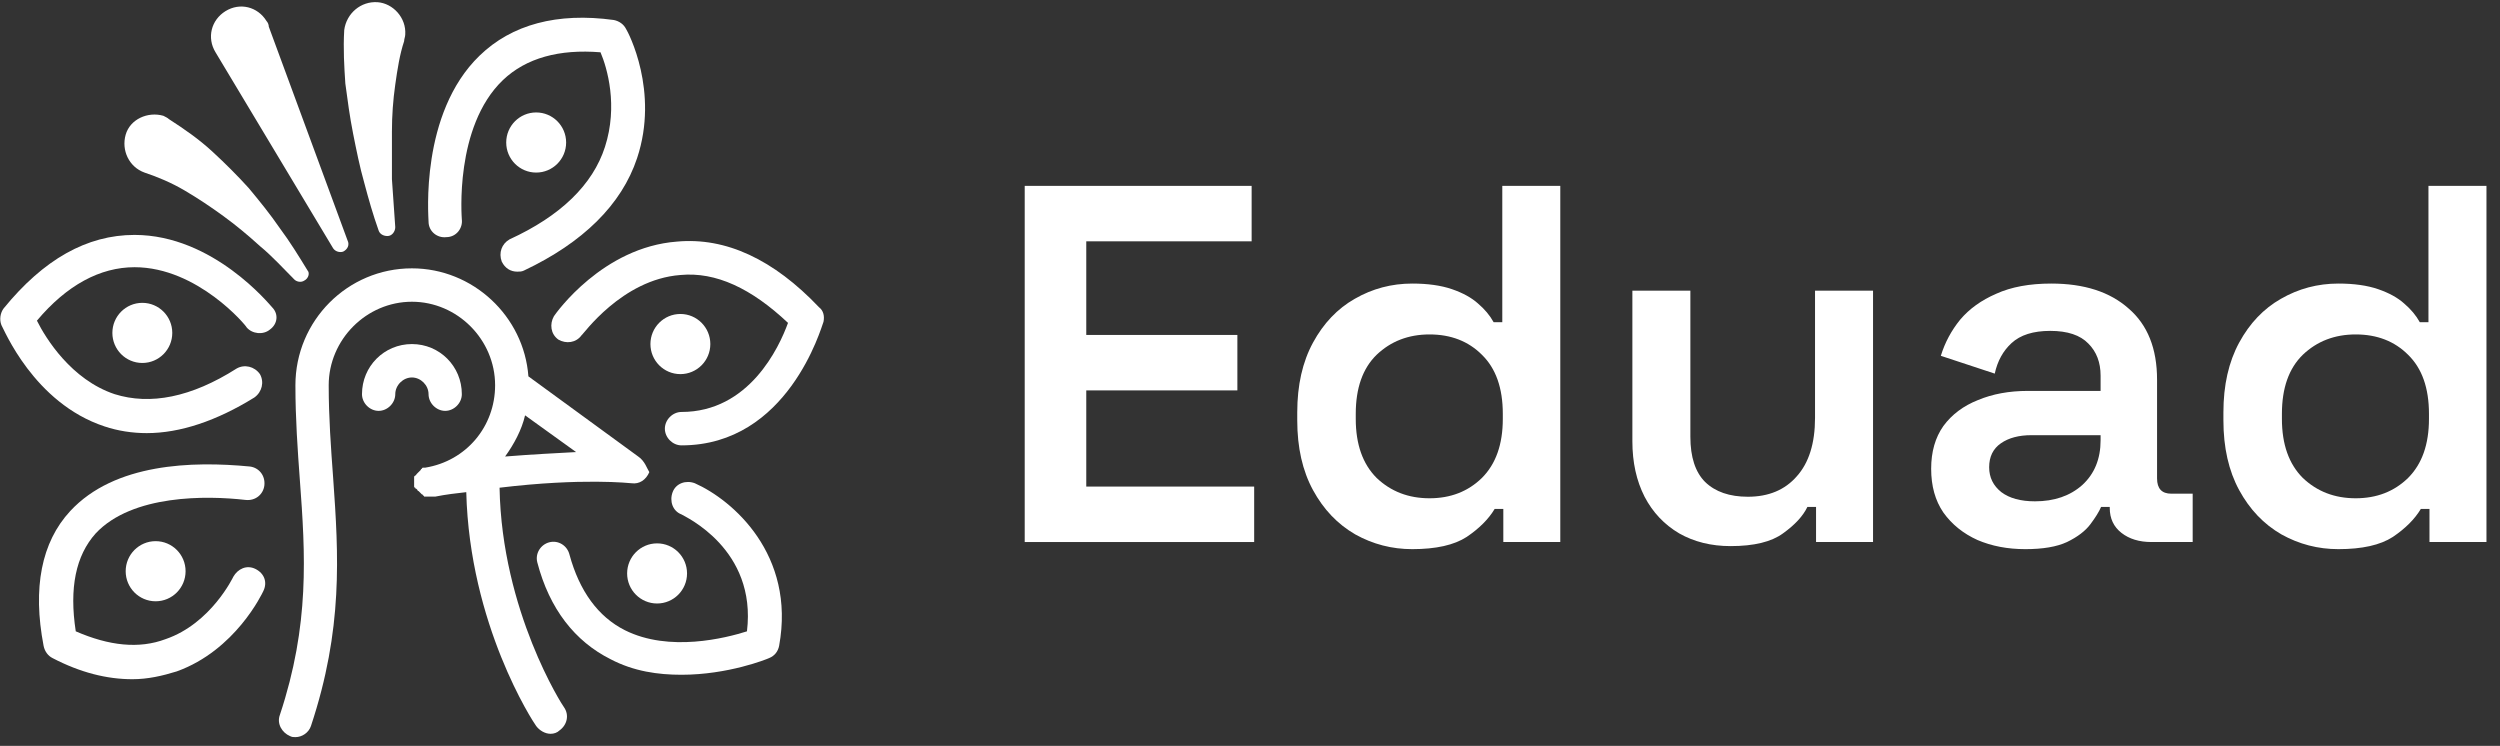
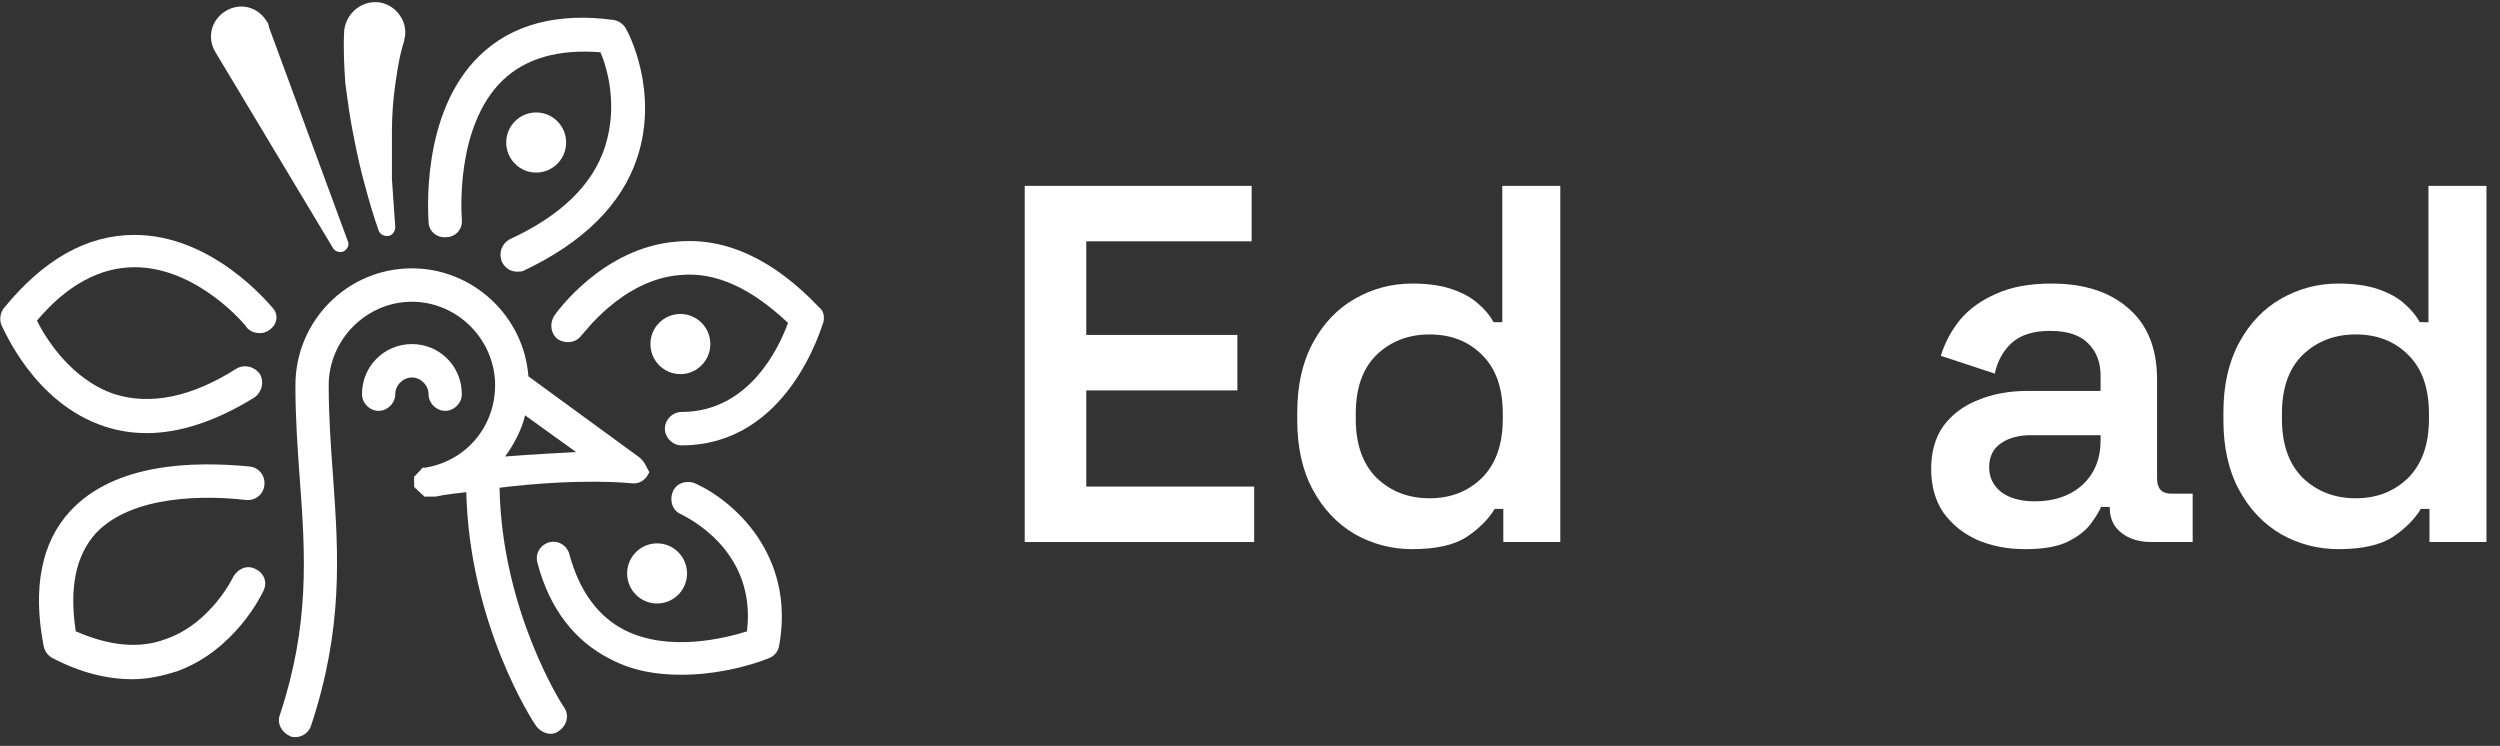
<svg xmlns="http://www.w3.org/2000/svg" width="181" height="54" viewBox="0 0 181 54" fill="none">
  <rect x="0" y="0" width="181" height="54" fill="#333333" stroke="none" />
  <path d="M46.127 11.445C45.003 14.831 42.192 17.572 37.934 19.588C37.774 19.668 37.613 19.668 37.453 19.668C36.971 19.668 36.569 19.427 36.328 18.943C36.087 18.298 36.328 17.653 36.89 17.33C40.585 15.637 42.914 13.38 43.798 10.639C44.762 7.656 43.959 4.915 43.477 3.786C40.505 3.545 38.095 4.189 36.408 5.802C32.874 9.188 33.436 15.799 33.436 15.879C33.517 16.524 33.035 17.169 32.312 17.169C31.669 17.25 31.027 16.766 31.027 16.041C31.027 15.718 30.384 8.22 34.722 4.028C37.051 1.771 40.344 0.884 44.441 1.448C44.842 1.529 45.163 1.771 45.324 2.093C45.485 2.335 47.734 6.608 46.127 11.445Z" fill="white" />
  <path d="M19.541 23.86C19.059 24.264 18.256 24.183 17.854 23.699C17.854 23.619 14.32 19.346 9.742 19.346C7.252 19.346 4.842 20.636 2.673 23.215C3.316 24.505 5.163 27.488 8.296 28.536C10.866 29.343 13.838 28.778 17.131 26.682C17.694 26.36 18.417 26.521 18.818 27.085C19.14 27.65 18.979 28.375 18.417 28.778C15.686 30.471 13.035 31.358 10.625 31.358C9.581 31.358 8.537 31.197 7.573 30.874C2.432 29.181 0.264 23.78 0.103 23.538C-0.058 23.135 0.023 22.651 0.264 22.329C3.155 18.781 6.288 17.008 9.742 17.008C15.445 17.008 19.541 22.087 19.702 22.248C20.184 22.732 20.103 23.457 19.541 23.86Z" fill="white" />
  <path d="M6.931 38.614C5.485 40.226 5.003 42.564 5.485 45.708C7.895 46.756 10.064 46.998 11.991 46.272C15.285 45.144 16.891 41.758 16.891 41.758C17.212 41.193 17.855 40.871 18.498 41.193C19.14 41.516 19.381 42.161 19.06 42.806C18.98 42.967 17.052 47.078 12.795 48.61C11.751 48.933 10.706 49.175 9.582 49.175C7.734 49.175 5.807 48.691 3.799 47.643C3.477 47.482 3.236 47.159 3.156 46.756C2.353 42.564 2.995 39.258 5.084 37.001C8.297 33.535 13.919 33.373 18.096 33.776C18.738 33.857 19.221 34.421 19.14 35.147C19.06 35.792 18.498 36.276 17.775 36.195C14.963 35.872 9.582 35.792 6.931 38.614Z" fill="white" />
  <path d="M59.622 23.296C59.462 23.699 57.052 32.245 49.341 32.245C48.698 32.245 48.136 31.68 48.136 31.036C48.136 30.391 48.698 29.826 49.341 29.826C54.241 29.826 56.409 25.15 57.052 23.377C54.401 20.878 51.831 19.668 49.261 19.91C45.004 20.233 42.192 24.264 42.112 24.264C41.71 24.828 40.987 24.909 40.425 24.586C39.863 24.183 39.783 23.457 40.104 22.893C40.265 22.651 43.638 17.895 49.02 17.491C52.554 17.169 56.008 18.781 59.301 22.248C59.622 22.49 59.703 22.893 59.622 23.296Z" fill="white" />
  <path d="M56.409 46.757C56.329 47.16 56.088 47.483 55.686 47.644C55.525 47.724 52.714 48.853 49.341 48.853C47.654 48.853 45.887 48.611 44.2 47.724C41.63 46.434 39.782 44.096 38.899 40.711C38.738 40.066 39.14 39.421 39.782 39.259C40.425 39.098 41.067 39.501 41.228 40.146C41.951 42.807 43.316 44.661 45.244 45.628C48.457 47.241 52.553 46.193 54.08 45.709C54.803 39.743 49.582 37.405 49.341 37.244C48.698 37.002 48.457 36.276 48.698 35.632C48.939 34.986 49.662 34.745 50.304 34.986C53.035 36.196 57.614 40.146 56.409 46.757Z" fill="white" />
  <path d="M38.819 12.494C40.017 12.494 40.988 11.52 40.988 10.317C40.988 9.115 40.017 8.141 38.819 8.141C37.621 8.141 36.65 9.115 36.65 10.317C36.65 11.52 37.621 12.494 38.819 12.494Z" fill="white" />
  <path d="M47.573 43.693C48.771 43.693 49.742 42.719 49.742 41.517C49.742 40.314 48.771 39.34 47.573 39.34C46.375 39.34 45.404 40.314 45.404 41.517C45.404 42.719 46.375 43.693 47.573 43.693Z" fill="white" />
  <path d="M49.26 27.086C50.457 27.086 51.428 26.111 51.428 24.909C51.428 23.707 50.457 22.732 49.26 22.732C48.062 22.732 47.091 23.707 47.091 24.909C47.091 26.111 48.062 27.086 49.26 27.086Z" fill="white" />
-   <path d="M11.267 43.533C12.465 43.533 13.436 42.559 13.436 41.356C13.436 40.154 12.465 39.18 11.267 39.18C10.07 39.18 9.099 40.154 9.099 41.356C9.099 42.559 10.07 43.533 11.267 43.533Z" fill="white" />
-   <path d="M10.304 26.279C11.502 26.279 12.473 25.305 12.473 24.102C12.473 22.9 11.502 21.926 10.304 21.926C9.107 21.926 8.136 22.9 8.136 24.102C8.136 25.305 9.107 26.279 10.304 26.279Z" fill="white" />
  <path d="M24.842 18.218C24.601 18.299 24.28 18.218 24.119 17.977L15.605 3.788C14.963 2.74 15.284 1.45 16.328 0.805C17.372 0.16 18.657 0.482 19.3 1.53C19.38 1.611 19.461 1.772 19.461 1.933L25.164 17.412C25.324 17.735 25.164 18.057 24.842 18.218Z" fill="white" />
  <path d="M29.34 2.497C29.34 2.659 29.259 2.82 29.259 2.981C28.938 3.948 28.777 4.997 28.617 6.125C28.456 7.254 28.376 8.383 28.376 9.511C28.376 10.64 28.376 11.849 28.376 12.978C28.456 14.107 28.537 15.316 28.617 16.445C28.617 16.767 28.376 17.089 28.055 17.089C27.733 17.089 27.492 16.928 27.412 16.686C27.01 15.558 26.689 14.429 26.368 13.22C26.047 12.091 25.805 10.882 25.564 9.672C25.324 8.463 25.163 7.254 25.002 6.045C24.922 4.835 24.842 3.545 24.922 2.175C25.083 0.966 26.127 0.079 27.332 0.159C28.456 0.24 29.42 1.288 29.34 2.497Z" fill="white" />
-   <path d="M22.03 20.315C21.789 20.476 21.468 20.395 21.308 20.234C20.504 19.428 19.701 18.541 18.817 17.815C17.934 17.009 17.05 16.284 16.167 15.639C15.283 14.994 14.319 14.349 13.355 13.784C12.392 13.22 11.428 12.817 10.464 12.495C9.339 12.091 8.777 10.882 9.098 9.753C9.42 8.625 10.705 8.06 11.829 8.383C11.99 8.464 12.151 8.544 12.231 8.625C13.355 9.35 14.4 10.076 15.364 10.963C16.328 11.85 17.211 12.736 18.014 13.623C18.817 14.591 19.54 15.477 20.263 16.526C20.986 17.493 21.629 18.541 22.271 19.589C22.432 19.75 22.352 20.153 22.03 20.315Z" fill="white" />
  <path d="M46.208 33.052L38.256 27.248C37.935 22.894 34.24 19.428 29.822 19.428C25.163 19.428 21.388 23.217 21.388 27.893C21.388 30.311 21.549 32.569 21.709 34.745C22.111 40.147 22.432 45.226 20.264 51.756C20.023 52.401 20.424 53.046 20.987 53.288C21.147 53.368 21.228 53.368 21.388 53.368C21.87 53.368 22.352 53.046 22.513 52.562C24.842 45.548 24.521 40.227 24.119 34.584C23.959 32.407 23.798 30.231 23.798 27.893C23.798 24.587 26.529 21.846 29.822 21.846C33.115 21.846 35.846 24.587 35.846 27.893C35.846 30.876 33.758 33.375 30.786 33.859H30.706H30.625C30.625 33.859 30.545 33.859 30.545 33.939C30.545 33.939 30.465 33.939 30.465 34.02L30.384 34.1L30.304 34.181L30.224 34.262L30.143 34.342C30.143 34.342 30.143 34.423 30.063 34.423L29.983 34.504V34.584V34.665V34.745V34.826C29.983 34.826 29.983 34.907 29.983 34.987V35.068V35.148V35.229C29.983 35.229 29.983 35.31 30.063 35.31C30.063 35.31 30.063 35.39 30.143 35.39L30.224 35.471C30.224 35.471 30.224 35.552 30.304 35.552L30.384 35.632L30.465 35.713L30.545 35.794C30.545 35.794 30.625 35.794 30.625 35.874C30.625 35.874 30.706 35.874 30.706 35.955H30.786C30.866 35.955 30.866 35.955 30.947 35.955H31.027C31.107 35.955 31.188 35.955 31.268 35.955C31.348 35.955 31.428 35.955 31.509 35.955C32.312 35.794 33.035 35.713 33.758 35.632C33.999 45.226 38.577 52.24 38.818 52.562C39.059 52.885 39.461 53.127 39.862 53.127C40.103 53.127 40.344 53.046 40.505 52.885C41.067 52.482 41.228 51.756 40.826 51.192C40.746 51.111 36.328 44.258 36.168 35.31C42.192 34.584 45.646 34.987 45.726 34.987C46.288 35.068 46.77 34.745 47.011 34.181C46.85 33.939 46.69 33.375 46.208 33.052ZM36.569 33.052C37.212 32.166 37.774 31.117 38.015 30.07L41.71 32.73C40.264 32.81 38.577 32.891 36.569 33.052Z" fill="white" />
  <path d="M32.232 29.747C31.59 29.747 31.027 29.183 31.027 28.538C31.027 27.893 30.465 27.329 29.823 27.329C29.18 27.329 28.618 27.893 28.618 28.538C28.618 29.183 28.055 29.747 27.413 29.747C26.77 29.747 26.208 29.183 26.208 28.538C26.208 26.523 27.814 24.91 29.823 24.91C31.831 24.91 33.437 26.523 33.437 28.538C33.437 29.183 32.875 29.747 32.232 29.747Z" fill="white" />
  <path d="M74.189 39.243V13.457H90.618V17.472H78.646V24.25H89.586V28.265H78.646V35.228H90.802V39.243H74.189Z" fill="white" />
  <path d="M102.246 39.758C100.772 39.758 99.397 39.402 98.12 38.69C96.843 37.953 95.824 36.885 95.063 35.486C94.301 34.086 93.921 32.403 93.921 30.439V29.849C93.921 27.885 94.301 26.203 95.063 24.803C95.824 23.403 96.831 22.347 98.083 21.635C99.36 20.898 100.748 20.53 102.246 20.53C103.375 20.53 104.333 20.665 105.119 20.935C105.905 21.205 106.531 21.549 106.998 21.966C107.489 22.384 107.87 22.838 108.14 23.329H108.766V13.457H112.965V39.243H108.84V36.848H108.213C107.771 37.585 107.096 38.261 106.187 38.874C105.279 39.464 103.965 39.758 102.246 39.758ZM103.498 36.075C105.021 36.075 106.286 35.584 107.292 34.601C108.299 33.594 108.803 32.17 108.803 30.328V29.96C108.803 28.093 108.299 26.669 107.292 25.687C106.31 24.704 105.045 24.213 103.498 24.213C101.976 24.213 100.699 24.704 99.667 25.687C98.66 26.669 98.157 28.093 98.157 29.96V30.328C98.157 32.17 98.66 33.594 99.667 34.601C100.699 35.584 101.976 36.075 103.498 36.075Z" fill="white" />
-   <path d="M125.294 39.538C123.894 39.538 122.654 39.23 121.573 38.617C120.492 37.978 119.657 37.094 119.068 35.964C118.479 34.81 118.184 33.472 118.184 31.949V21.045H122.383V31.618C122.383 33.091 122.74 34.184 123.452 34.896C124.188 35.608 125.22 35.964 126.546 35.964C128.044 35.964 129.223 35.473 130.082 34.491C130.966 33.508 131.408 32.096 131.408 30.255V21.045H135.608V39.243H131.482V36.701H130.856C130.537 37.364 129.947 38.003 129.088 38.617C128.253 39.23 126.988 39.538 125.294 39.538Z" fill="white" />
  <path d="M146.631 39.758C145.354 39.758 144.199 39.538 143.168 39.096C142.137 38.629 141.314 37.966 140.7 37.106C140.111 36.247 139.816 35.191 139.816 33.938C139.816 32.71 140.111 31.679 140.7 30.844C141.314 30.009 142.149 29.383 143.205 28.965C144.261 28.523 145.464 28.302 146.815 28.302H152.083V27.197C152.083 26.239 151.788 25.466 151.198 24.876C150.609 24.262 149.688 23.956 148.436 23.956C147.208 23.956 146.275 24.25 145.636 24.84C145.022 25.404 144.617 26.141 144.42 27.05L140.516 25.761C140.81 24.803 141.277 23.931 141.916 23.145C142.579 22.359 143.45 21.733 144.531 21.266C145.612 20.775 146.938 20.53 148.509 20.53C150.891 20.53 152.758 21.131 154.109 22.335C155.484 23.514 156.171 25.233 156.171 27.492V34.638C156.171 35.375 156.515 35.743 157.203 35.743H158.75V39.243H155.766C154.882 39.243 154.158 39.022 153.593 38.58C153.028 38.138 152.746 37.536 152.746 36.775V36.701H152.119C151.972 37.045 151.714 37.462 151.346 37.953C150.977 38.445 150.413 38.874 149.651 39.243C148.915 39.587 147.908 39.758 146.631 39.758ZM147.331 36.296C148.73 36.296 149.872 35.903 150.756 35.117C151.64 34.307 152.083 33.226 152.083 31.875V31.507H147.073C146.164 31.507 145.427 31.703 144.863 32.096C144.298 32.489 144.015 33.066 144.015 33.828C144.015 34.565 144.31 35.166 144.899 35.633C145.489 36.075 146.299 36.296 147.331 36.296Z" fill="white" />
  <path d="M169.3 39.758C167.827 39.758 166.452 39.402 165.175 38.69C163.898 37.953 162.878 36.885 162.117 35.486C161.356 34.086 160.975 32.403 160.975 30.439V29.849C160.975 27.885 161.356 26.203 162.117 24.803C162.878 23.403 163.885 22.347 165.138 21.635C166.415 20.898 167.802 20.53 169.3 20.53C170.43 20.53 171.388 20.665 172.174 20.935C172.959 21.205 173.586 21.549 174.052 21.966C174.543 22.384 174.924 22.838 175.194 23.329H175.82V13.457H180.02V39.243H175.894V36.848H175.268C174.826 37.585 174.15 38.261 173.242 38.874C172.333 39.464 171.019 39.758 169.3 39.758ZM170.553 36.075C172.075 36.075 173.34 35.584 174.347 34.601C175.354 33.594 175.857 32.17 175.857 30.328V29.96C175.857 28.093 175.354 26.669 174.347 25.687C173.365 24.704 172.1 24.213 170.553 24.213C169.03 24.213 167.753 24.704 166.722 25.687C165.715 26.669 165.211 28.093 165.211 29.96V30.328C165.211 32.17 165.715 33.594 166.722 34.601C167.753 35.584 169.03 36.075 170.553 36.075Z" fill="white" />
</svg>